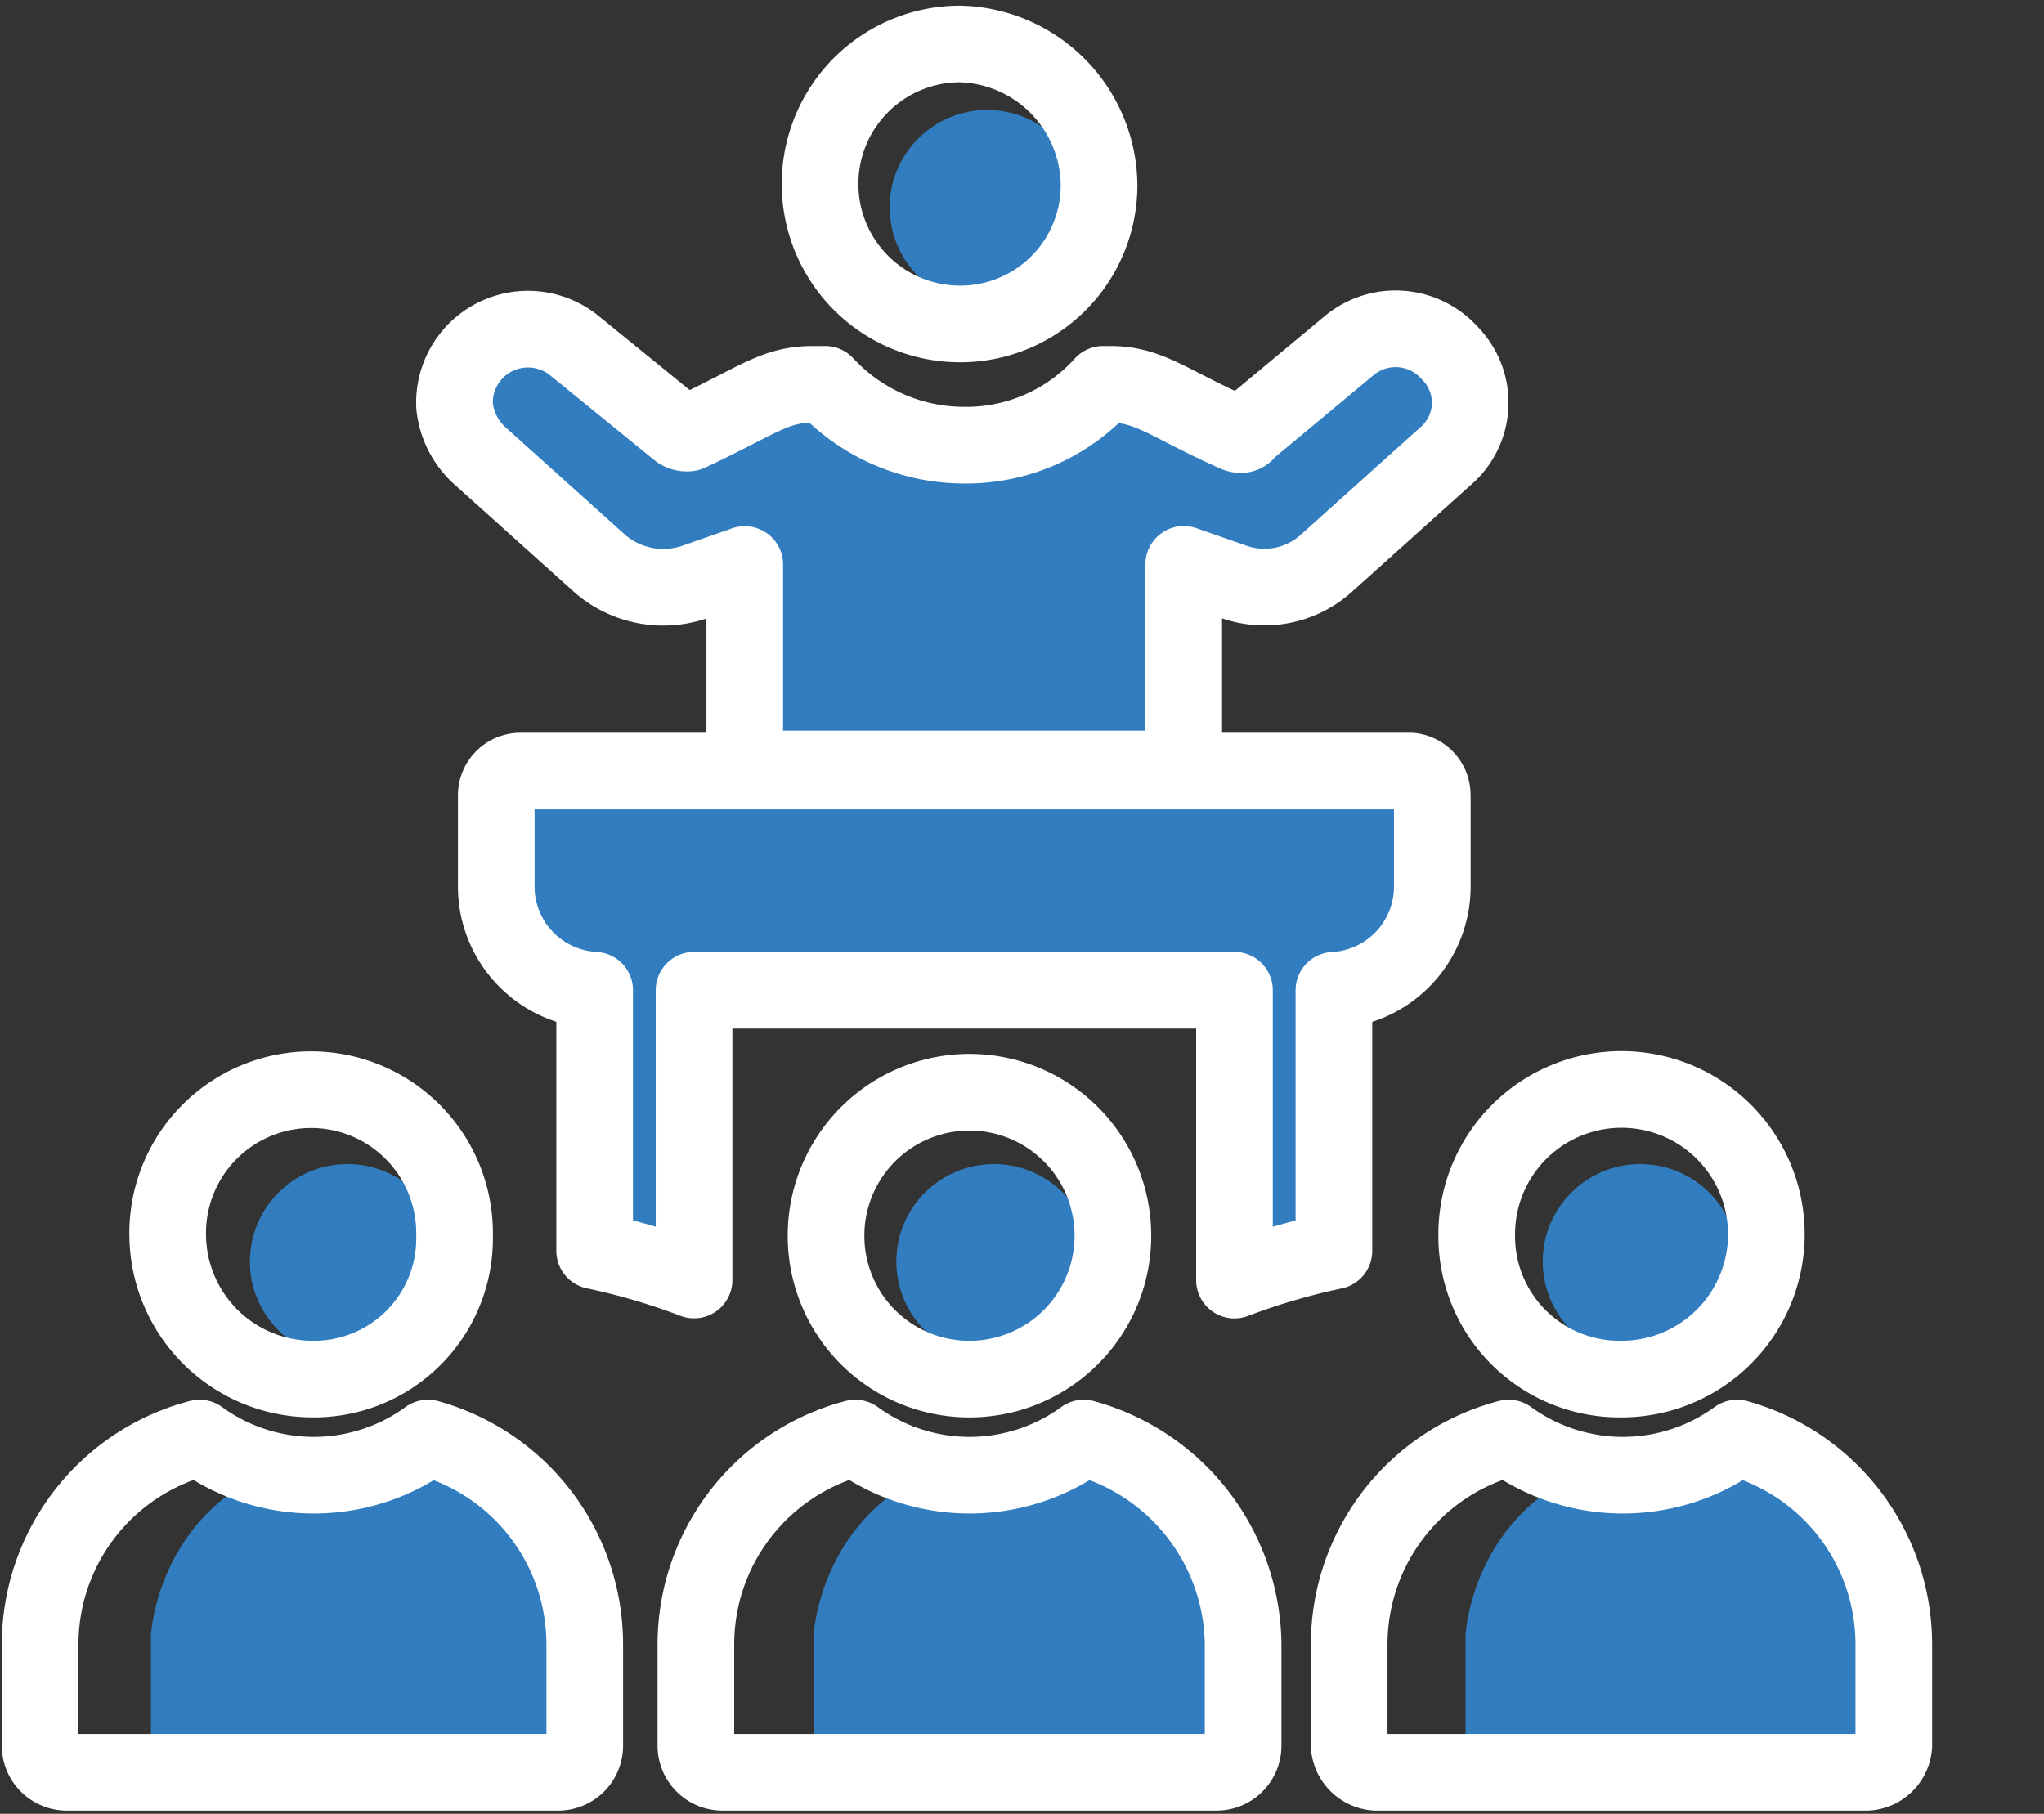
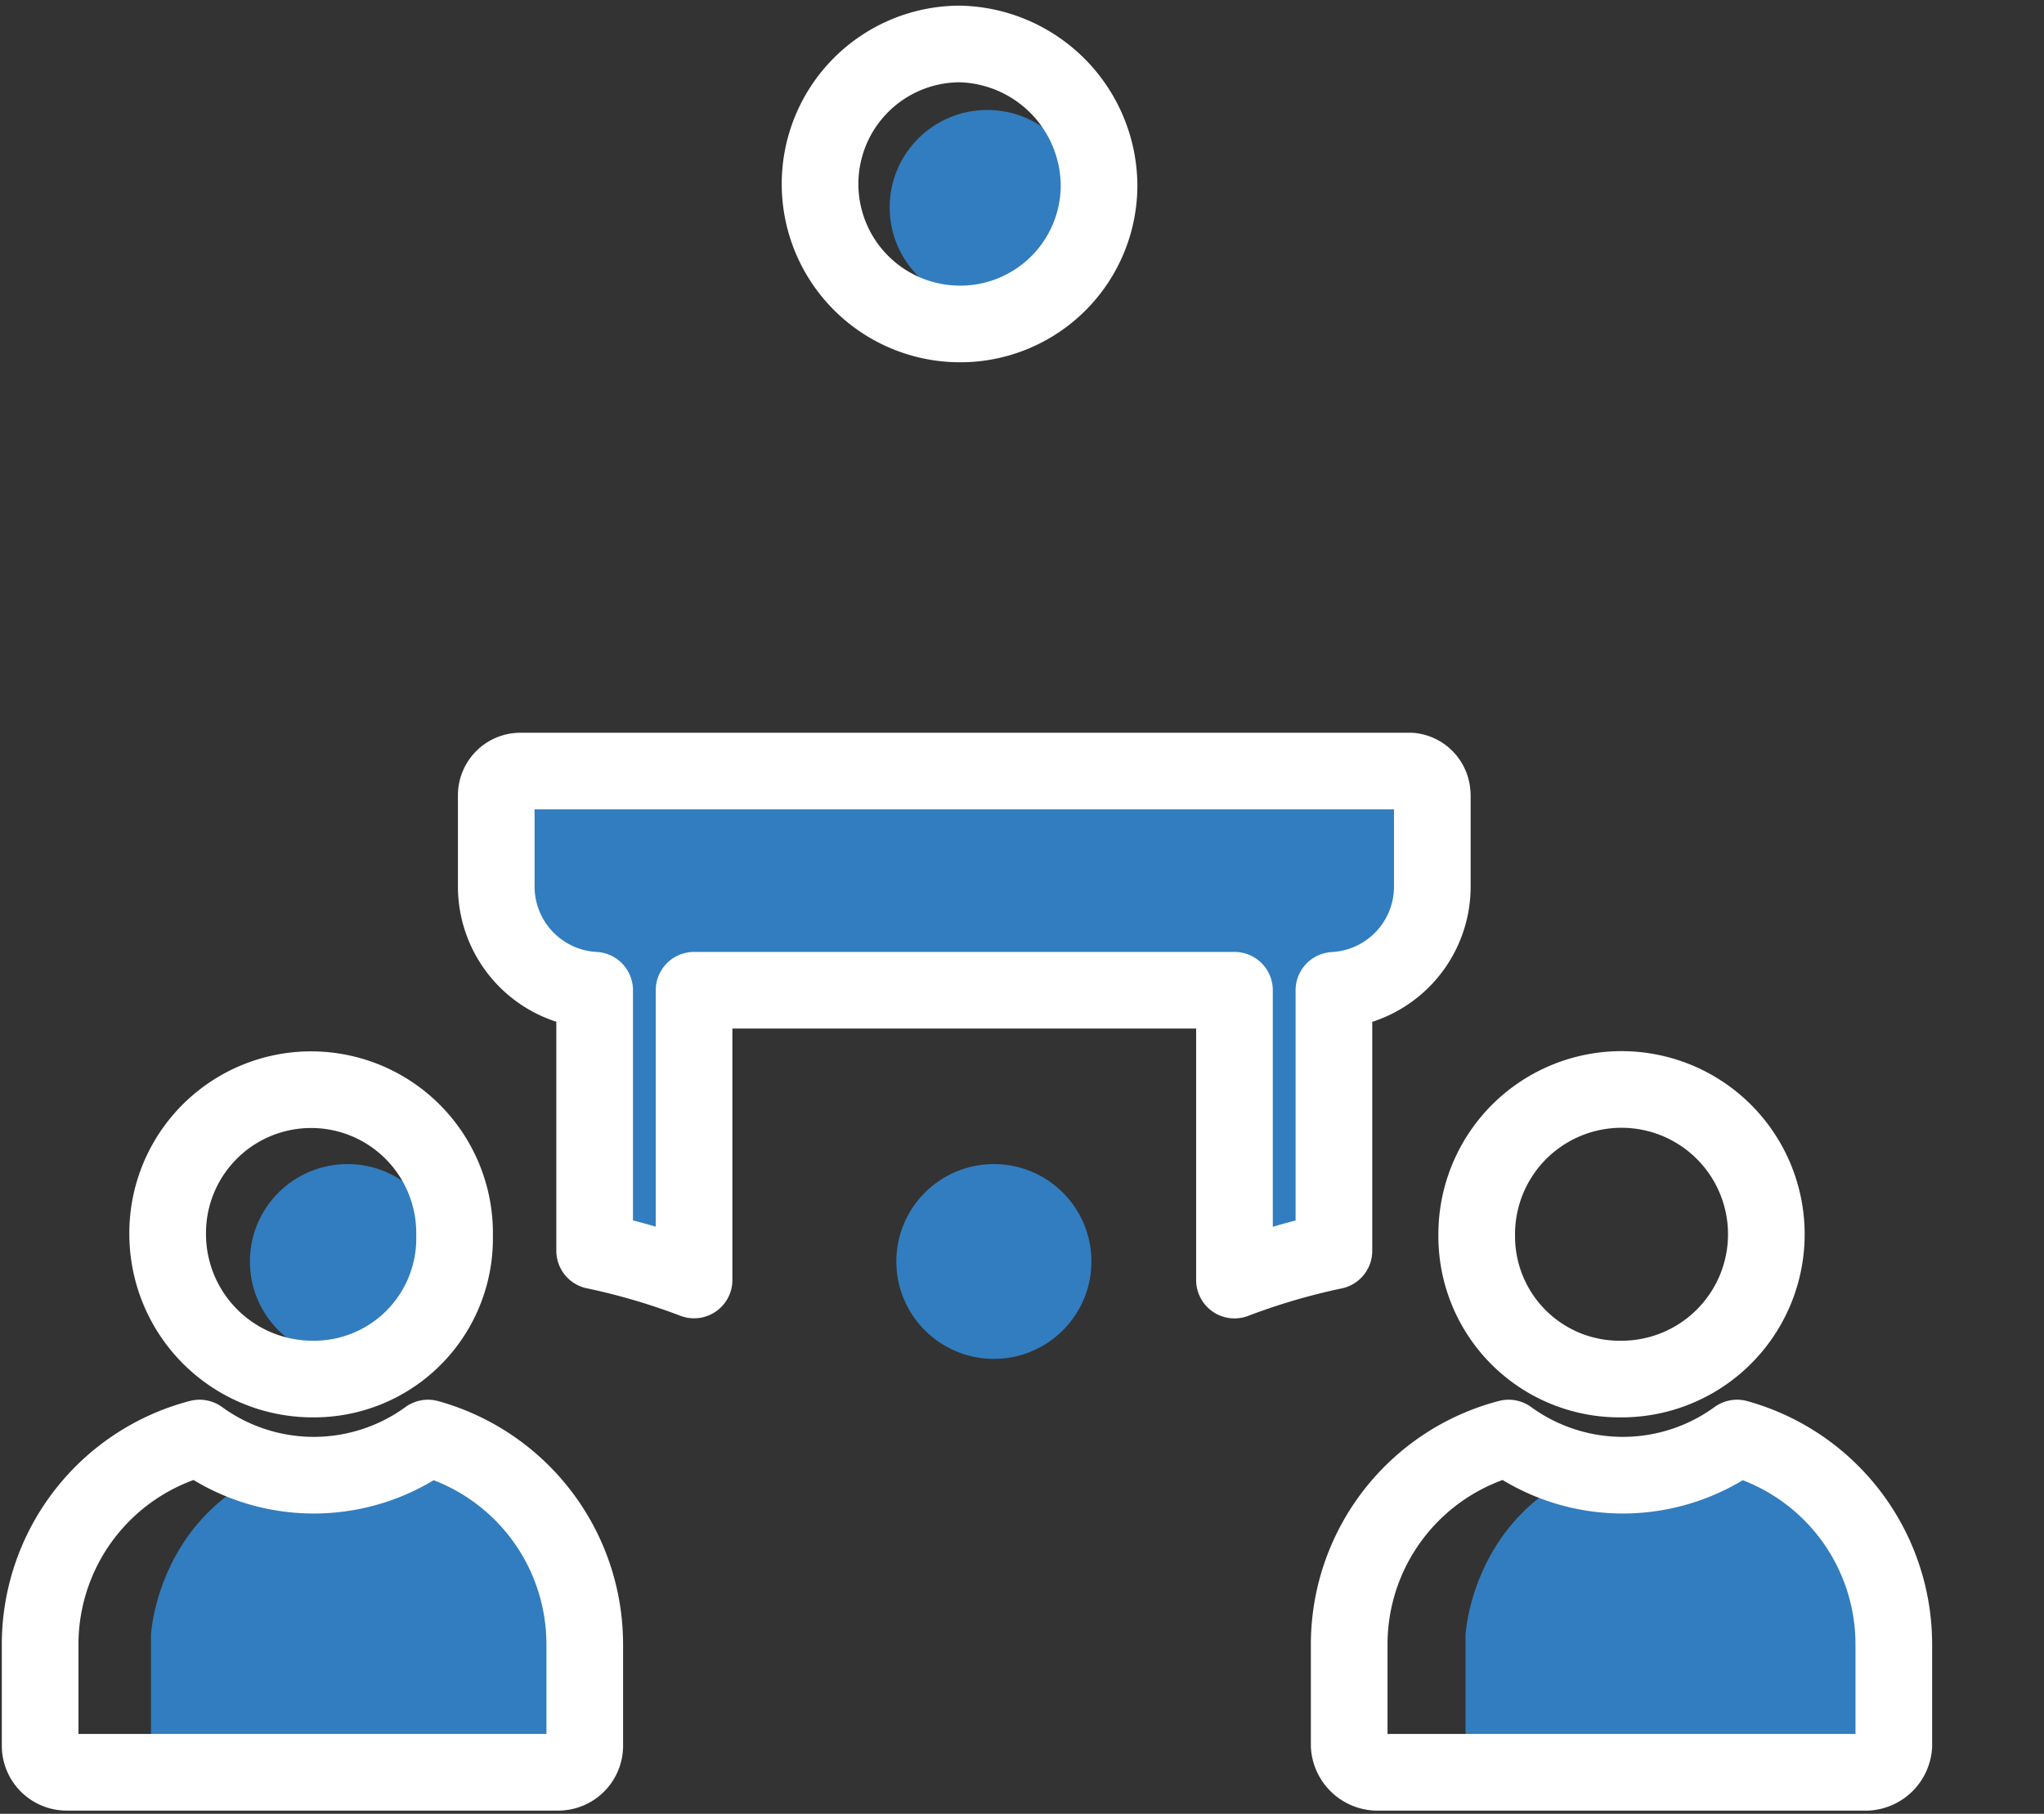
<svg xmlns="http://www.w3.org/2000/svg" width="80" height="71" viewBox="0 0 80 71">
  <rect x="0" y="0" width="80" height="71" fill="#333333" stroke="none" />
  <defs>
    <clipPath id="clip-training-white-ico">
      <rect width="80" height="71" />
    </clipPath>
  </defs>
  <g id="training-white-ico" clip-path="url(#clip-training-white-ico)">
    <g id="Group_45" data-name="Group 45" transform="translate(-372.429 -1389.621)">
-       <ellipse id="Ellipse_5" data-name="Ellipse 5" cx="3.818" cy="3.813" rx="3.818" ry="3.813" transform="translate(432.81 1435.188)" fill="#317dbf" />
      <ellipse id="Ellipse_5-2" data-name="Ellipse 5" cx="3.818" cy="3.813" rx="3.818" ry="3.813" transform="translate(407.51 1435.188)" fill="#317dbf" />
      <ellipse id="Ellipse_5-3" data-name="Ellipse 5" cx="3.818" cy="3.813" rx="3.818" ry="3.813" transform="translate(382.21 1435.188)" fill="#317dbf" />
      <ellipse id="Ellipse_7" data-name="Ellipse 7" cx="3.818" cy="3.813" rx="3.818" ry="3.813" transform="translate(407.25 1393.925)" fill="#317dbf" />
      <path id="Path_31" data-name="Path 31" d="M-53.473-303.88V-308.9s.375-7.819,10.307-7.248,5.449,12.941,5.449,12.941Z" transform="translate(431.81 1762.519)" fill="#317dbf" />
-       <path id="Path_32" data-name="Path 32" d="M-53.473-303.88V-308.9s.375-7.819,10.307-7.248,5.449,12.941,5.449,12.941Z" transform="translate(457.747 1762.519)" fill="#317dbf" />
      <path id="Path_33" data-name="Path 33" d="M-53.473-303.88V-308.9s.375-7.819,10.307-7.248,5.449,12.941,5.449,12.941Z" transform="translate(483.261 1762.519)" fill="#317dbf" />
      <path id="Path_22" data-name="Path 22" d="M346.084,156.22a5.431,5.431,0,0,1-5.44,5.432,5.48,5.48,0,1,1,0-10.96,5.578,5.578,0,0,1,5.44,5.528Z" transform="translate(69.361 1240.65)" fill="none" stroke="#fff" stroke-linejoin="round" stroke-width="3" />
-       <path id="Path_23" data-name="Path 23" d="M264.868,219.627l-4.772,4.288a3.619,3.619,0,0,1-3.626.667l-1.909-.667v8.006H237.38v-8l-1.909.667a3.792,3.792,0,0,1-3.722-.667l-4.772-4.288a3.054,3.054,0,0,1-.955-1.906,2.877,2.877,0,0,1,4.677-2.383l4.1,3.336a.574.574,0,0,0,.382.094c2.672-1.239,3.341-1.906,4.868-1.906h.477a7.415,7.415,0,0,0,5.44,2.382,7.22,7.22,0,0,0,5.44-2.382h.287c1.527,0,2.291.763,4.868,1.906.187.094.382.094.477-.094l4.009-3.336a2.839,2.839,0,0,1,3.913.286,2.759,2.759,0,0,1-.094,4Z" transform="translate(164.198 1187.797)" fill="#317dbf" stroke="#fff" stroke-linejoin="round" stroke-width="3" />
      <path id="Path_24" data-name="Path 24" d="M272.717,359.734v3.527a4.066,4.066,0,0,1-3.851,4.1v10.2a26.051,26.051,0,0,0-3.892,1.143V367.358H243.823V378.7a26.043,26.043,0,0,0-3.891-1.143v-10.2a4.067,4.067,0,0,1-3.851-4.1v-3.525a.948.948,0,0,1,.937-.953h34.852a.936.936,0,0,1,.843.953Z" transform="translate(155.771 1061.025)" fill="#317dbf" stroke="#fff" stroke-linejoin="round" stroke-width="3" />
      <path id="Path_25" data-name="Path 25" d="M479.834,518.279v3.945a1.117,1.117,0,0,1-1.04,1.039H459.558a1.117,1.117,0,0,1-1.04-1.039v-3.945a8.352,8.352,0,0,1,6.239-8.1,7.6,7.6,0,0,0,8.942,0,8.379,8.379,0,0,1,6.134,8.1Z" transform="translate(-33.283 935.733)" fill="none" stroke="#fff" stroke-linejoin="round" stroke-width="3" />
      <path id="Path_26" data-name="Path 26" d="M492.96,432.655a5.668,5.668,0,1,1,5.615,5.606,5.587,5.587,0,0,1-5.615-5.606Z" transform="translate(-62.734 1005.342)" fill="none" stroke="#fff" stroke-linejoin="round" stroke-width="3" />
-       <path id="Path_27" data-name="Path 27" d="M323.516,518.279v3.945a1.041,1.041,0,0,1-1.04,1.039H303.138a1.041,1.041,0,0,1-1.04-1.039v-3.945a8.352,8.352,0,0,1,6.239-8.1,7.6,7.6,0,0,0,8.942,0,8.471,8.471,0,0,1,6.238,8.1Z" transform="translate(97.567 935.733)" fill="none" stroke="#fff" stroke-linejoin="round" stroke-width="3" />
      <path id="Path_28" data-name="Path 28" d="M180.83,432.654a5.615,5.615,0,1,1,11.228,0,5.5,5.5,0,0,1-5.51,5.606A5.676,5.676,0,0,1,180.83,432.654Z" transform="translate(198.162 1005.343)" fill="none" stroke="#fff" stroke-linejoin="round" stroke-width="3" />
      <path id="Path_29" data-name="Path 29" d="M167.694,518.279v3.945a1.041,1.041,0,0,1-1.04,1.039H147.418a1.041,1.041,0,0,1-1.04-1.039v-3.945a8.352,8.352,0,0,1,6.239-8.1,7.6,7.6,0,0,0,8.942,0,8.379,8.379,0,0,1,6.134,8.1Z" transform="translate(227.622 935.733)" fill="none" stroke="#fff" stroke-linejoin="round" stroke-width="3" />
-       <path id="Path_30" data-name="Path 30" d="M337.25,432.654a5.614,5.614,0,1,1,5.614,5.607,5.606,5.606,0,0,1-5.614-5.607Z" transform="translate(67.509 1005.343)" fill="none" stroke="#fff" stroke-linejoin="round" stroke-width="3" />
    </g>
  </g>
</svg>